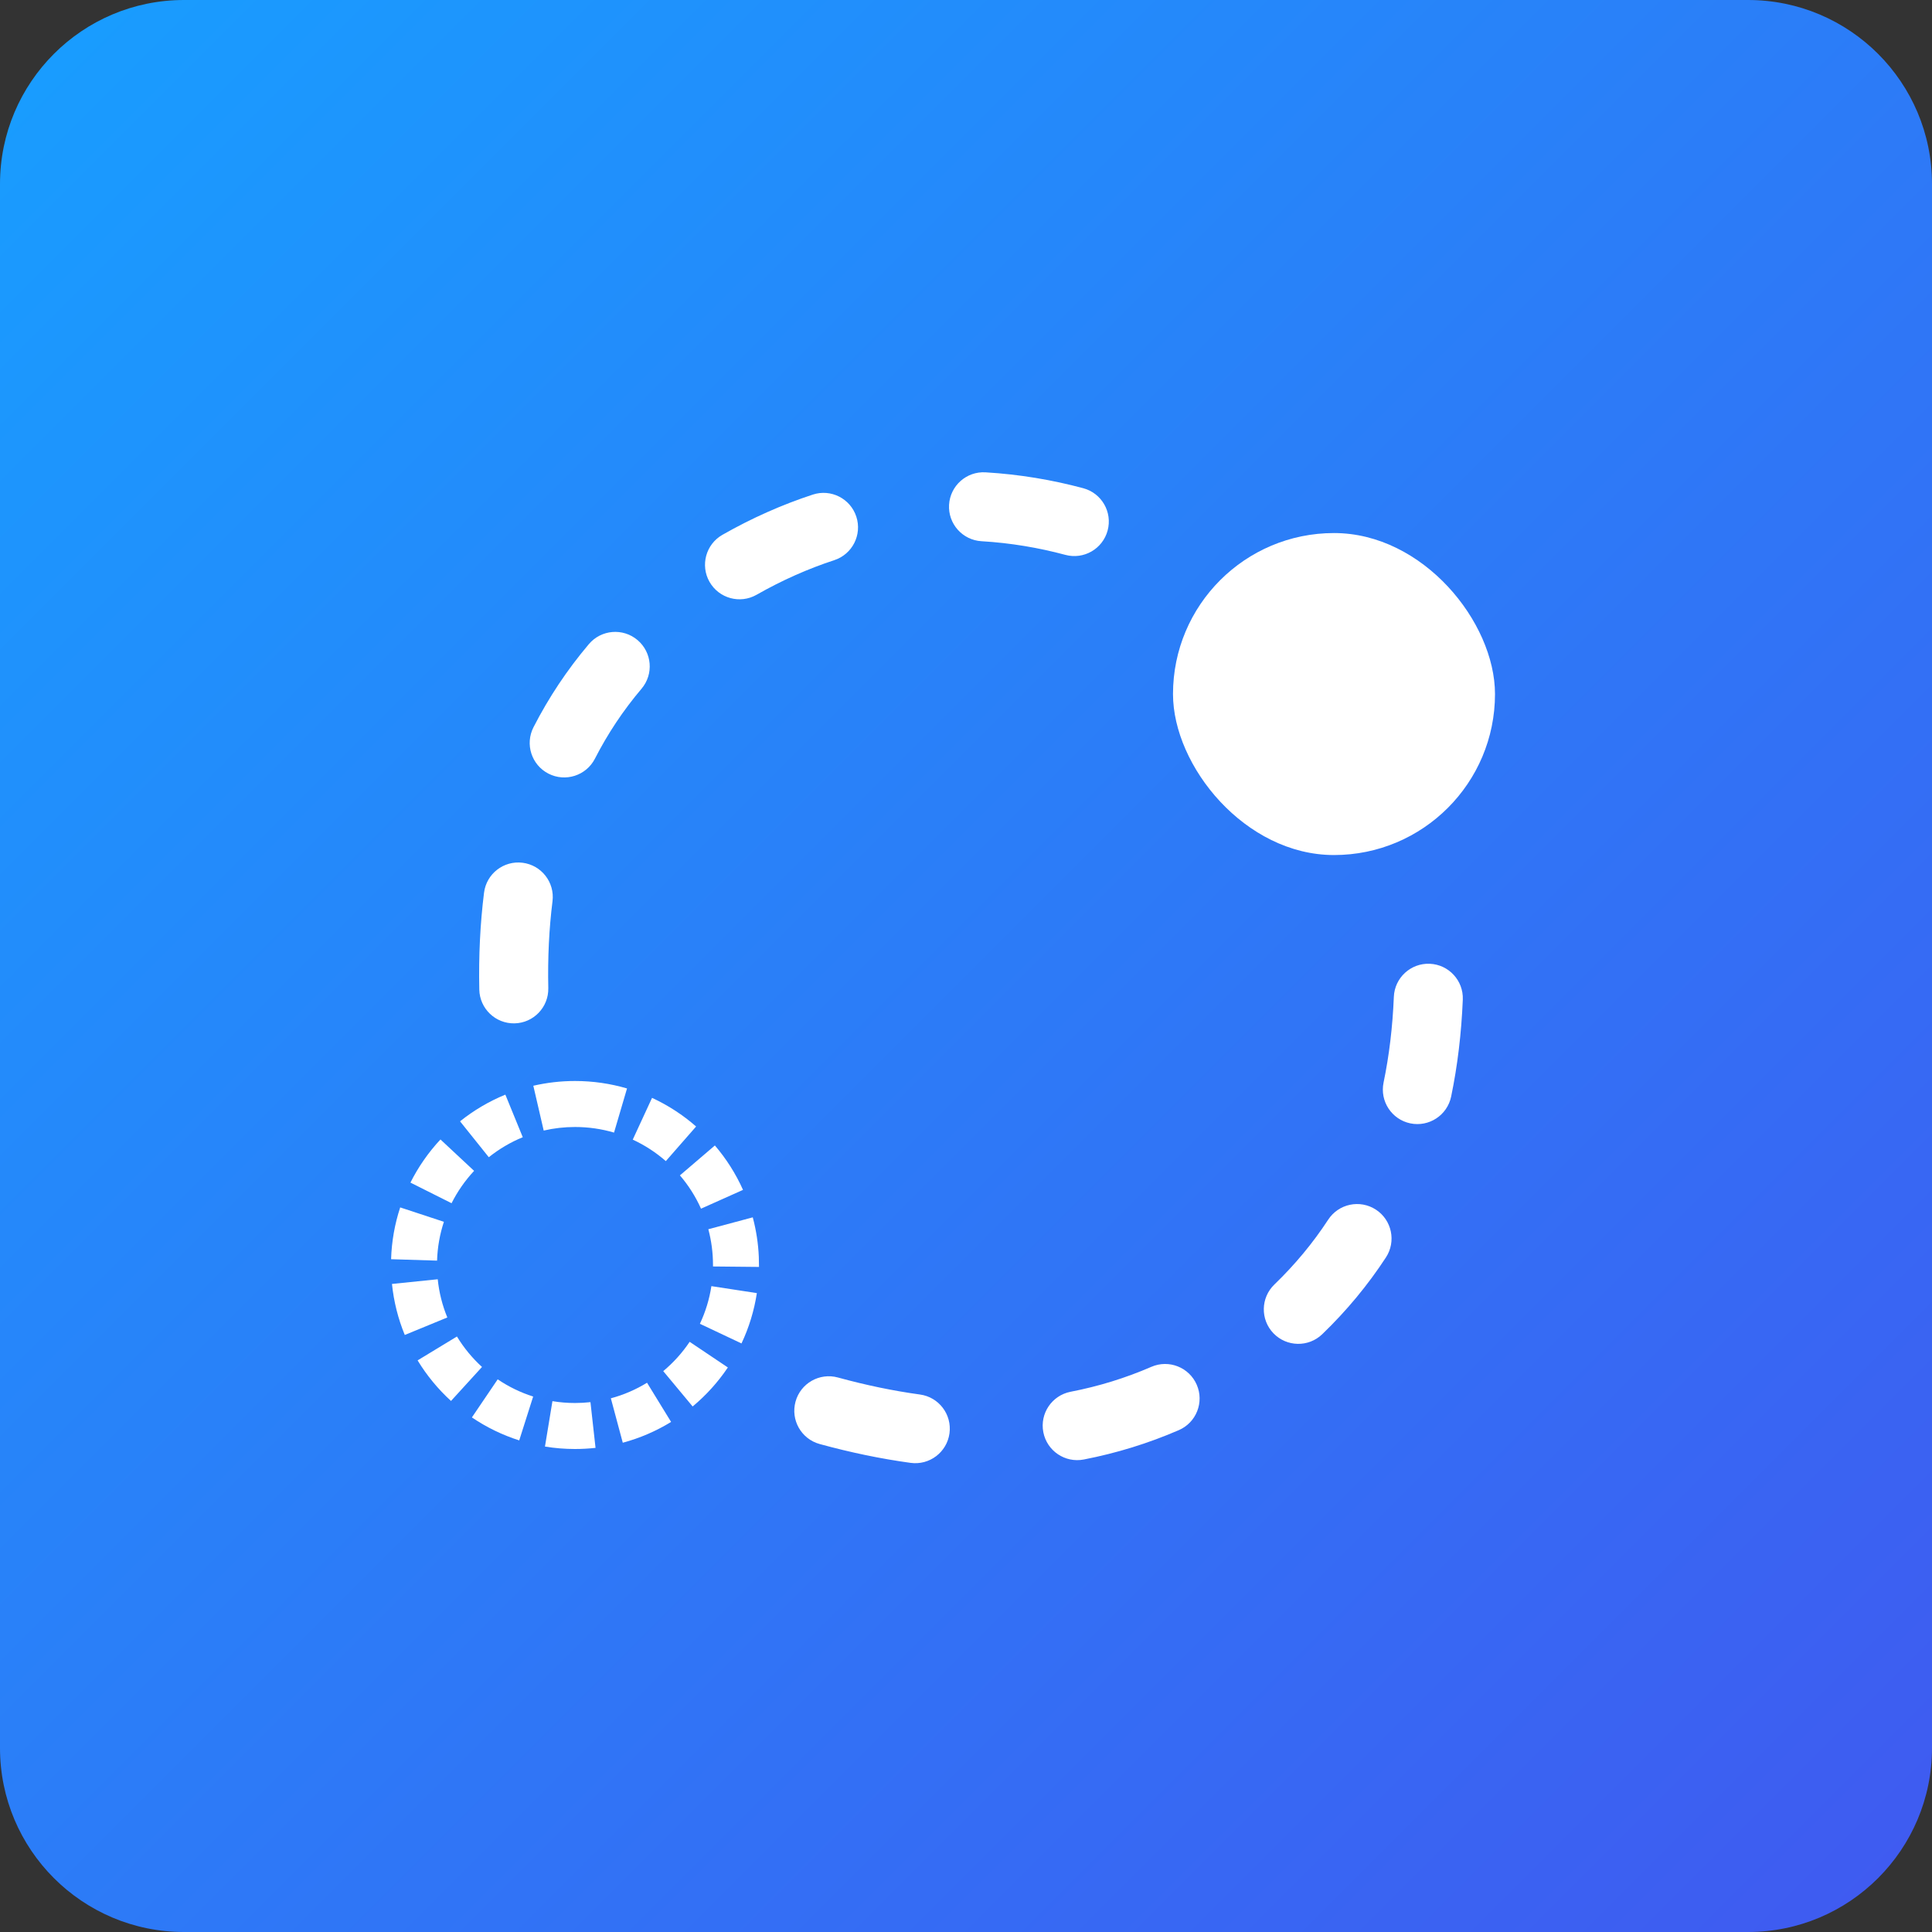
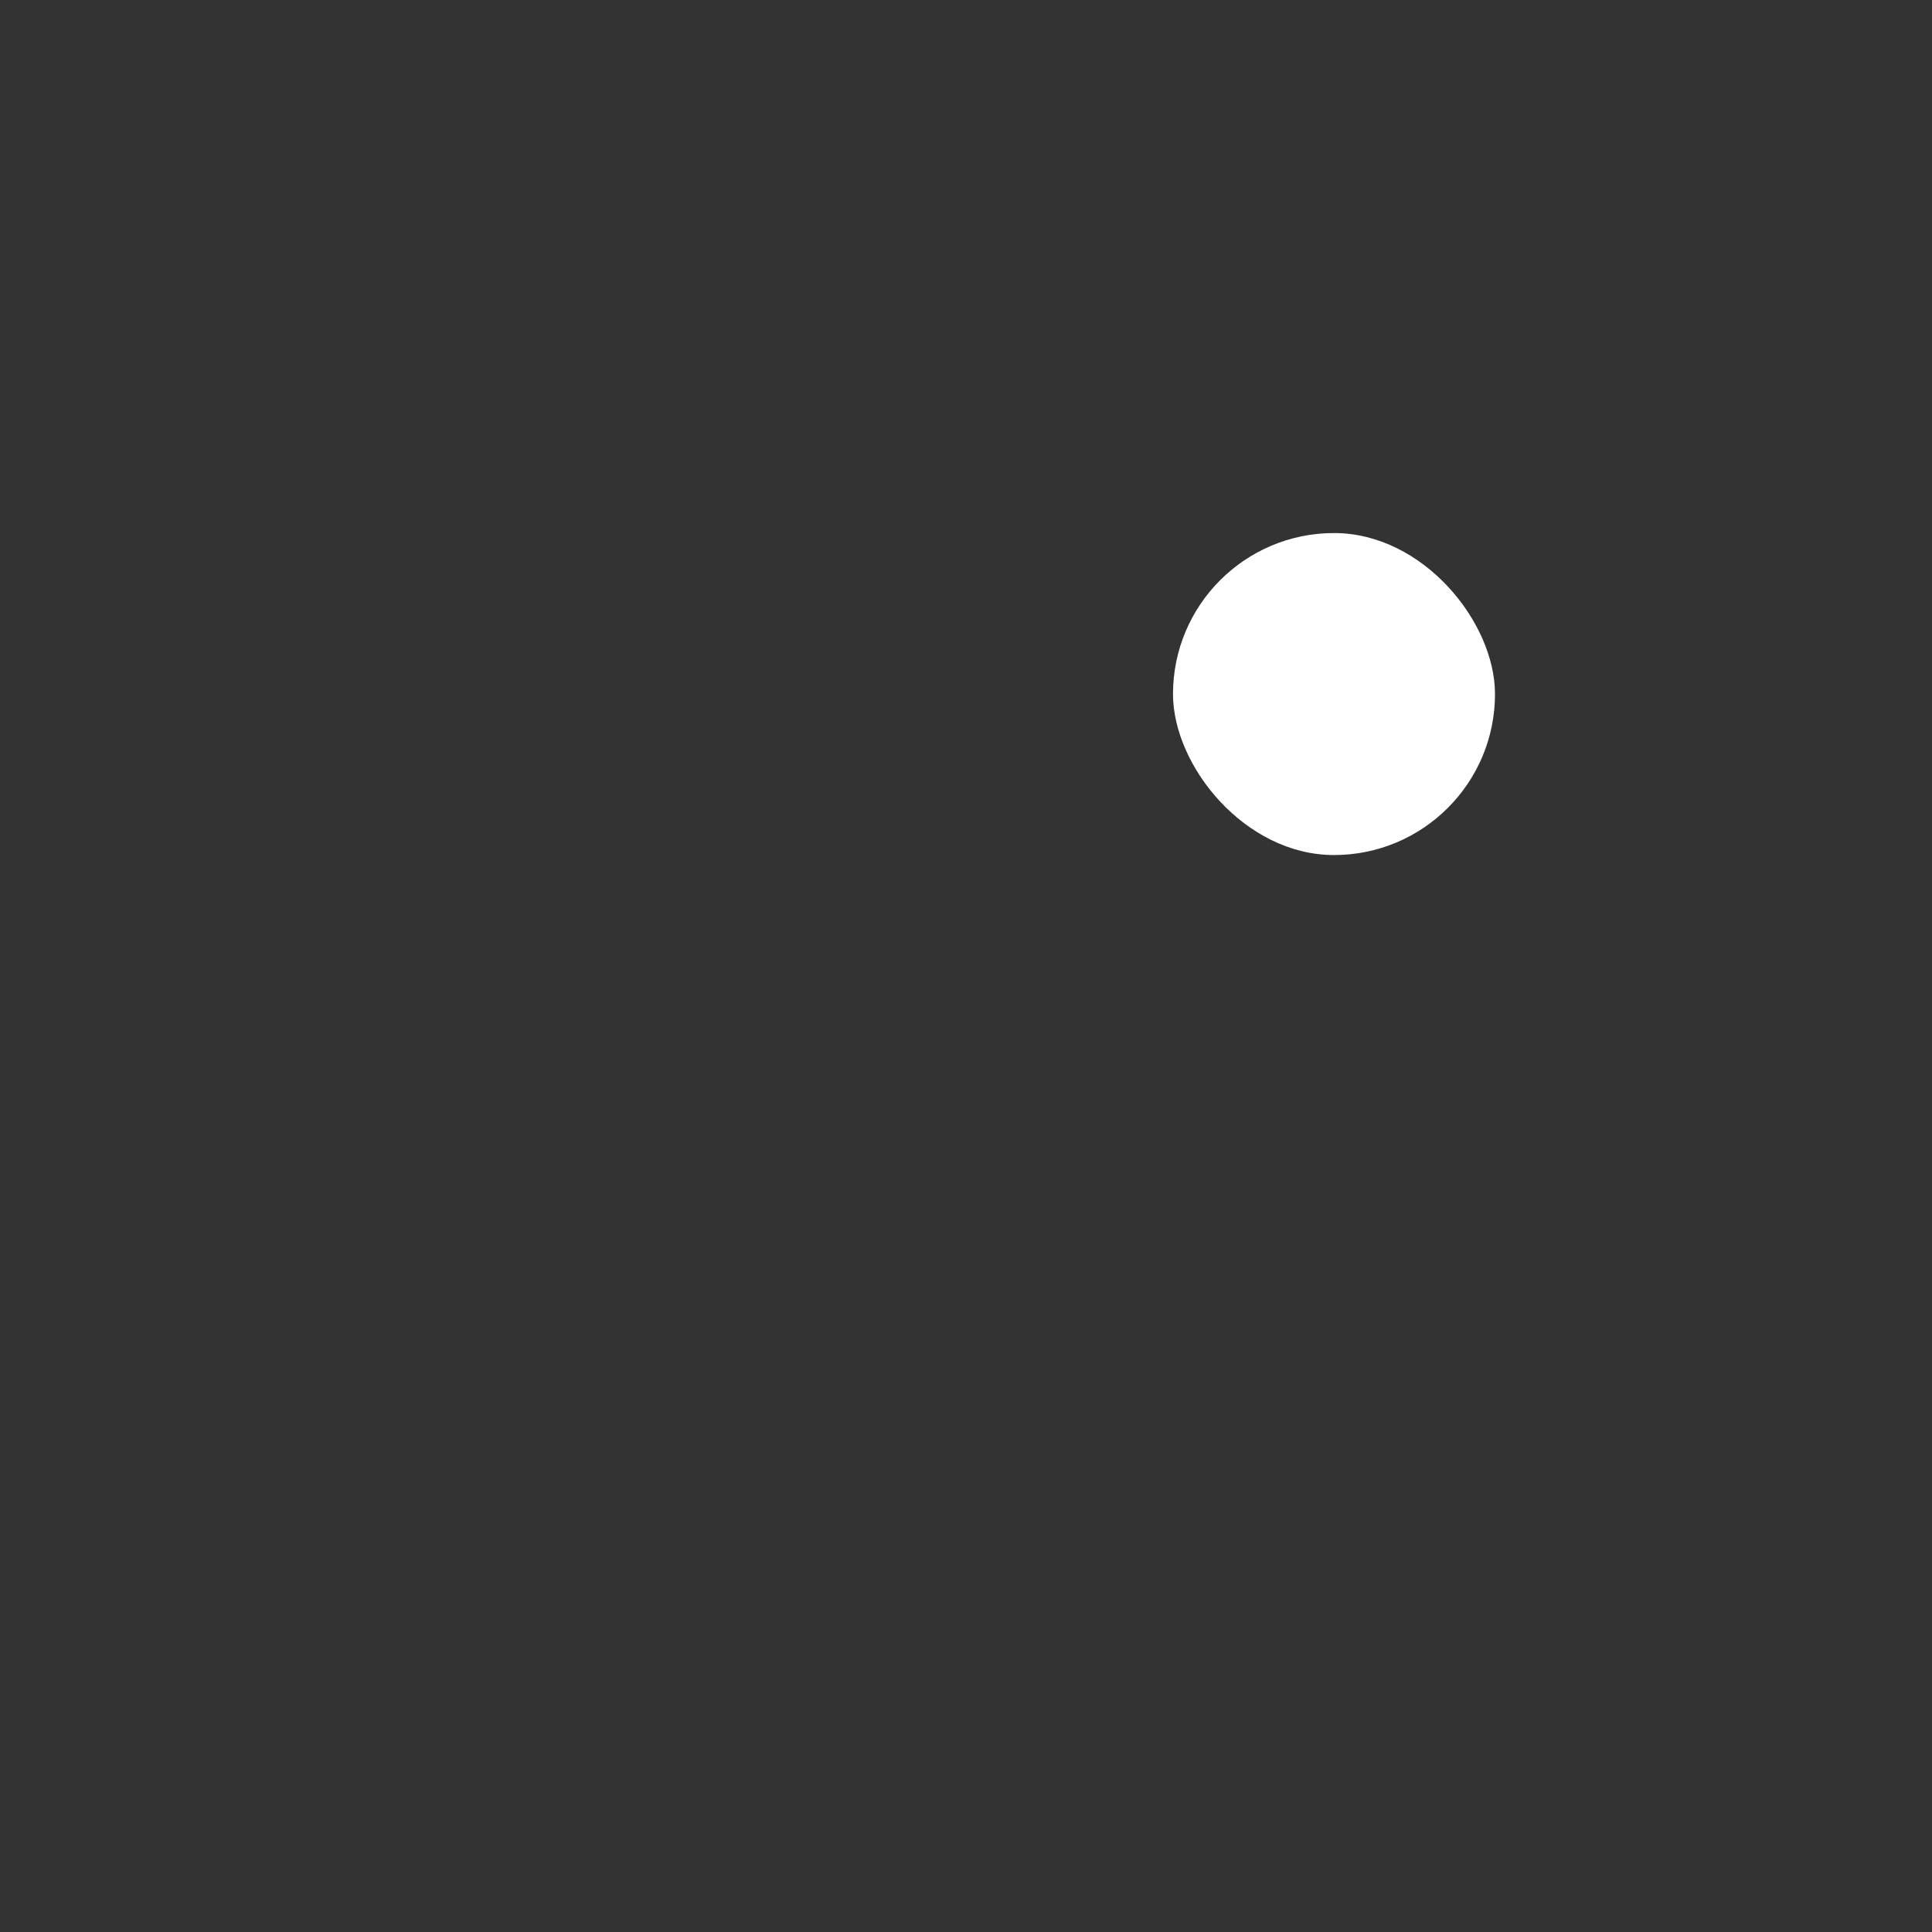
<svg xmlns="http://www.w3.org/2000/svg" width="84px" height="84px" viewBox="0 0 84 84" version="1.1">
  <rect x="0" y="0" width="84" height="84" fill="#333333" stroke="none" />
  <title>Migration Assistant</title>
  <desc>Created with Sketch.</desc>
  <defs>
    <linearGradient x1="0.449%" y1="0.448%" x2="100%" y2="100%" id="linearGradient-1">
      <stop stop-color="#189EFF" offset="0.055%" />
      <stop stop-color="#4059F0" offset="100%" />
    </linearGradient>
  </defs>
  <g id="Migration-Assistant" stroke="none" stroke-width="1" fill="none" fill-rule="evenodd">
    <g id="icon-background" fill="url(#linearGradient-1)" fill-rule="nonzero">
-       <path d="M8,0 L76,0 C80.418,0 84,3.582 84,8 L84,76 C84,80.418 80.418,84 76,84 L8,84 C3.582,84 0,80.418 0,76 L0,8 C0,3.582 3.582,0 8,0 Z" id="Rectangle" />
-     </g>
+       </g>
    <g id="Icon" fill="#FFFFFF" fill-rule="nonzero">
      <g id="migration-profile">
-         <path d="M37.534,62.178 C37.588,60.867 37.737,59.624 37.981,58.45 C38.149,57.639 37.628,56.845 36.817,56.676 C36.006,56.508 35.212,57.029 35.043,57.84 C34.765,59.178 34.597,60.583 34.536,62.055 C34.502,62.882 35.146,63.581 35.974,63.615 C36.801,63.649 37.5,63.005 37.534,62.178 Z M40.389,52.488 C41.053,51.473 41.832,50.534 42.729,49.669 C43.325,49.095 43.343,48.145 42.768,47.548 C42.193,46.952 41.243,46.935 40.647,47.509 C39.588,48.529 38.665,49.643 37.878,50.848 C37.425,51.541 37.62,52.471 38.313,52.924 C39.007,53.377 39.936,53.182 40.389,52.488 Z M48.076,46.091 C49.201,45.603 50.371,45.242 51.587,45.007 C52.4,44.849 52.932,44.062 52.774,43.249 C52.617,42.436 51.83,41.904 51.017,42.061 C49.587,42.338 48.209,42.764 46.883,43.338 C46.123,43.667 45.774,44.55 46.103,45.31 C46.432,46.07 47.315,46.42 48.076,46.091 Z M58.137,44.887 C59.291,45.045 60.481,45.292 61.705,45.627 C62.504,45.846 63.329,45.376 63.548,44.577 C63.767,43.778 63.297,42.953 62.498,42.734 C61.149,42.364 59.831,42.091 58.544,41.915 C57.723,41.803 56.967,42.377 56.854,43.198 C56.742,44.019 57.316,44.775 58.137,44.887 Z" id="Path-6" transform="translate(49.068, 52.759) rotate(-180) translate(-49.068, -52.759) " />
        <rect id="Rectangle" x="51" y="23.176" width="14" height="14" rx="7" />
-         <path d="M23.839,42.962 C23.811,41.64 23.872,40.381 24.022,39.185 C24.125,38.363 23.542,37.614 22.72,37.511 C21.898,37.408 21.148,37.991 21.045,38.813 C20.877,40.156 20.808,41.56 20.839,43.026 C20.857,43.854 21.543,44.511 22.371,44.494 C23.199,44.476 23.856,43.791 23.839,42.962 Z M25.866,32.986 C26.425,31.893 27.101,30.88 27.894,29.943 C28.429,29.31 28.351,28.364 27.718,27.829 C27.086,27.293 26.14,27.372 25.604,28.004 C24.663,29.116 23.86,30.321 23.196,31.618 C22.818,32.355 23.109,33.259 23.847,33.637 C24.584,34.014 25.488,33.723 25.866,32.986 Z M32.894,25.86 C34.006,25.227 35.133,24.728 36.273,24.355 C37.06,24.097 37.489,23.25 37.231,22.462 C36.973,21.675 36.126,21.246 35.339,21.504 C34.009,21.94 32.697,22.52 31.41,23.253 C30.69,23.663 30.439,24.579 30.849,25.299 C31.259,26.018 32.174,26.27 32.894,25.86 Z M42.673,23.531 C43.941,23.606 45.163,23.814 46.321,24.125 C47.121,24.34 47.943,23.865 48.158,23.065 C48.373,22.265 47.899,21.442 47.099,21.227 C45.751,20.865 44.33,20.624 42.85,20.536 C42.023,20.487 41.313,21.118 41.264,21.945 C41.215,22.772 41.846,23.482 42.673,23.531 Z" id="Path-6" />
      </g>
-       <path d="M27.262,47.324 L26.697,49.243 C26.151,49.082 25.582,49 25,49 L25,47 C25.773,47 26.533,47.11 27.262,47.324 Z M30.266,48.978 L28.949,50.483 C28.517,50.105 28.033,49.79 27.511,49.549 L28.35,47.733 C29.045,48.054 29.691,48.474 30.266,48.978 Z M32.305,51.734 L30.479,52.551 C30.245,52.027 29.935,51.539 29.562,51.103 L31.082,49.803 C31.579,50.384 31.992,51.034 32.305,51.734 Z M31,55.064 L31,55 C31,54.469 30.931,53.948 30.797,53.445 L32.729,52.928 C32.878,53.487 32.967,54.063 32.992,54.648 L33,55.084 L31,55.064 Z M32.239,58.41 L30.43,57.556 C30.674,57.039 30.843,56.489 30.93,55.919 L32.907,56.222 C32.79,56.984 32.565,57.719 32.239,58.41 Z M30.115,61.151 L28.836,59.614 C29.278,59.246 29.665,58.817 29.985,58.34 L31.646,59.455 C31.219,60.09 30.703,60.662 30.115,61.151 Z M27.077,62.727 L26.559,60.796 C27.115,60.647 27.644,60.418 28.132,60.119 L29.178,61.823 C28.526,62.223 27.819,62.528 27.077,62.727 Z M23.694,62.894 L24.019,60.92 C24.341,60.973 24.668,61 25,61 C25.226,61 25.45,60.988 25.672,60.963 L25.893,62.951 C25.598,62.983 25.3,63 25,63 C24.56,63 24.123,62.964 23.694,62.894 Z M20.517,61.627 L21.639,59.971 C22.114,60.293 22.633,60.545 23.181,60.719 L22.575,62.626 C21.843,62.393 21.151,62.056 20.517,61.627 Z M18.157,59.147 L19.867,58.109 C20.165,58.6 20.532,59.046 20.957,59.433 L19.609,60.911 C19.044,60.395 18.554,59.801 18.157,59.147 Z M17.042,55.824 L19.032,55.62 C19.09,56.195 19.231,56.753 19.449,57.281 L17.599,58.042 C17.309,57.337 17.121,56.591 17.042,55.824 Z M17.4,52.496 L19.3,53.122 C19.121,53.663 19.021,54.23 19.003,54.81 L17.004,54.748 C17.028,53.975 17.162,53.219 17.4,52.496 Z M19.151,49.542 L20.613,50.907 C20.221,51.327 19.891,51.801 19.633,52.314 L17.845,51.417 C18.189,50.733 18.629,50.101 19.151,49.542 Z M21.972,47.593 L22.729,49.444 C22.198,49.662 21.701,49.955 21.252,50.314 L20.002,48.753 C20.599,48.275 21.262,47.884 21.972,47.593 Z M25,47 L25,49 C24.537,49 24.081,49.052 23.639,49.155 L23.188,47.206 C23.778,47.07 24.385,47 25,47 Z" id="Rectangle" transform="translate(25.002, 55) rotate(-360) translate(-25.002, -55) " />
    </g>
  </g>
</svg>